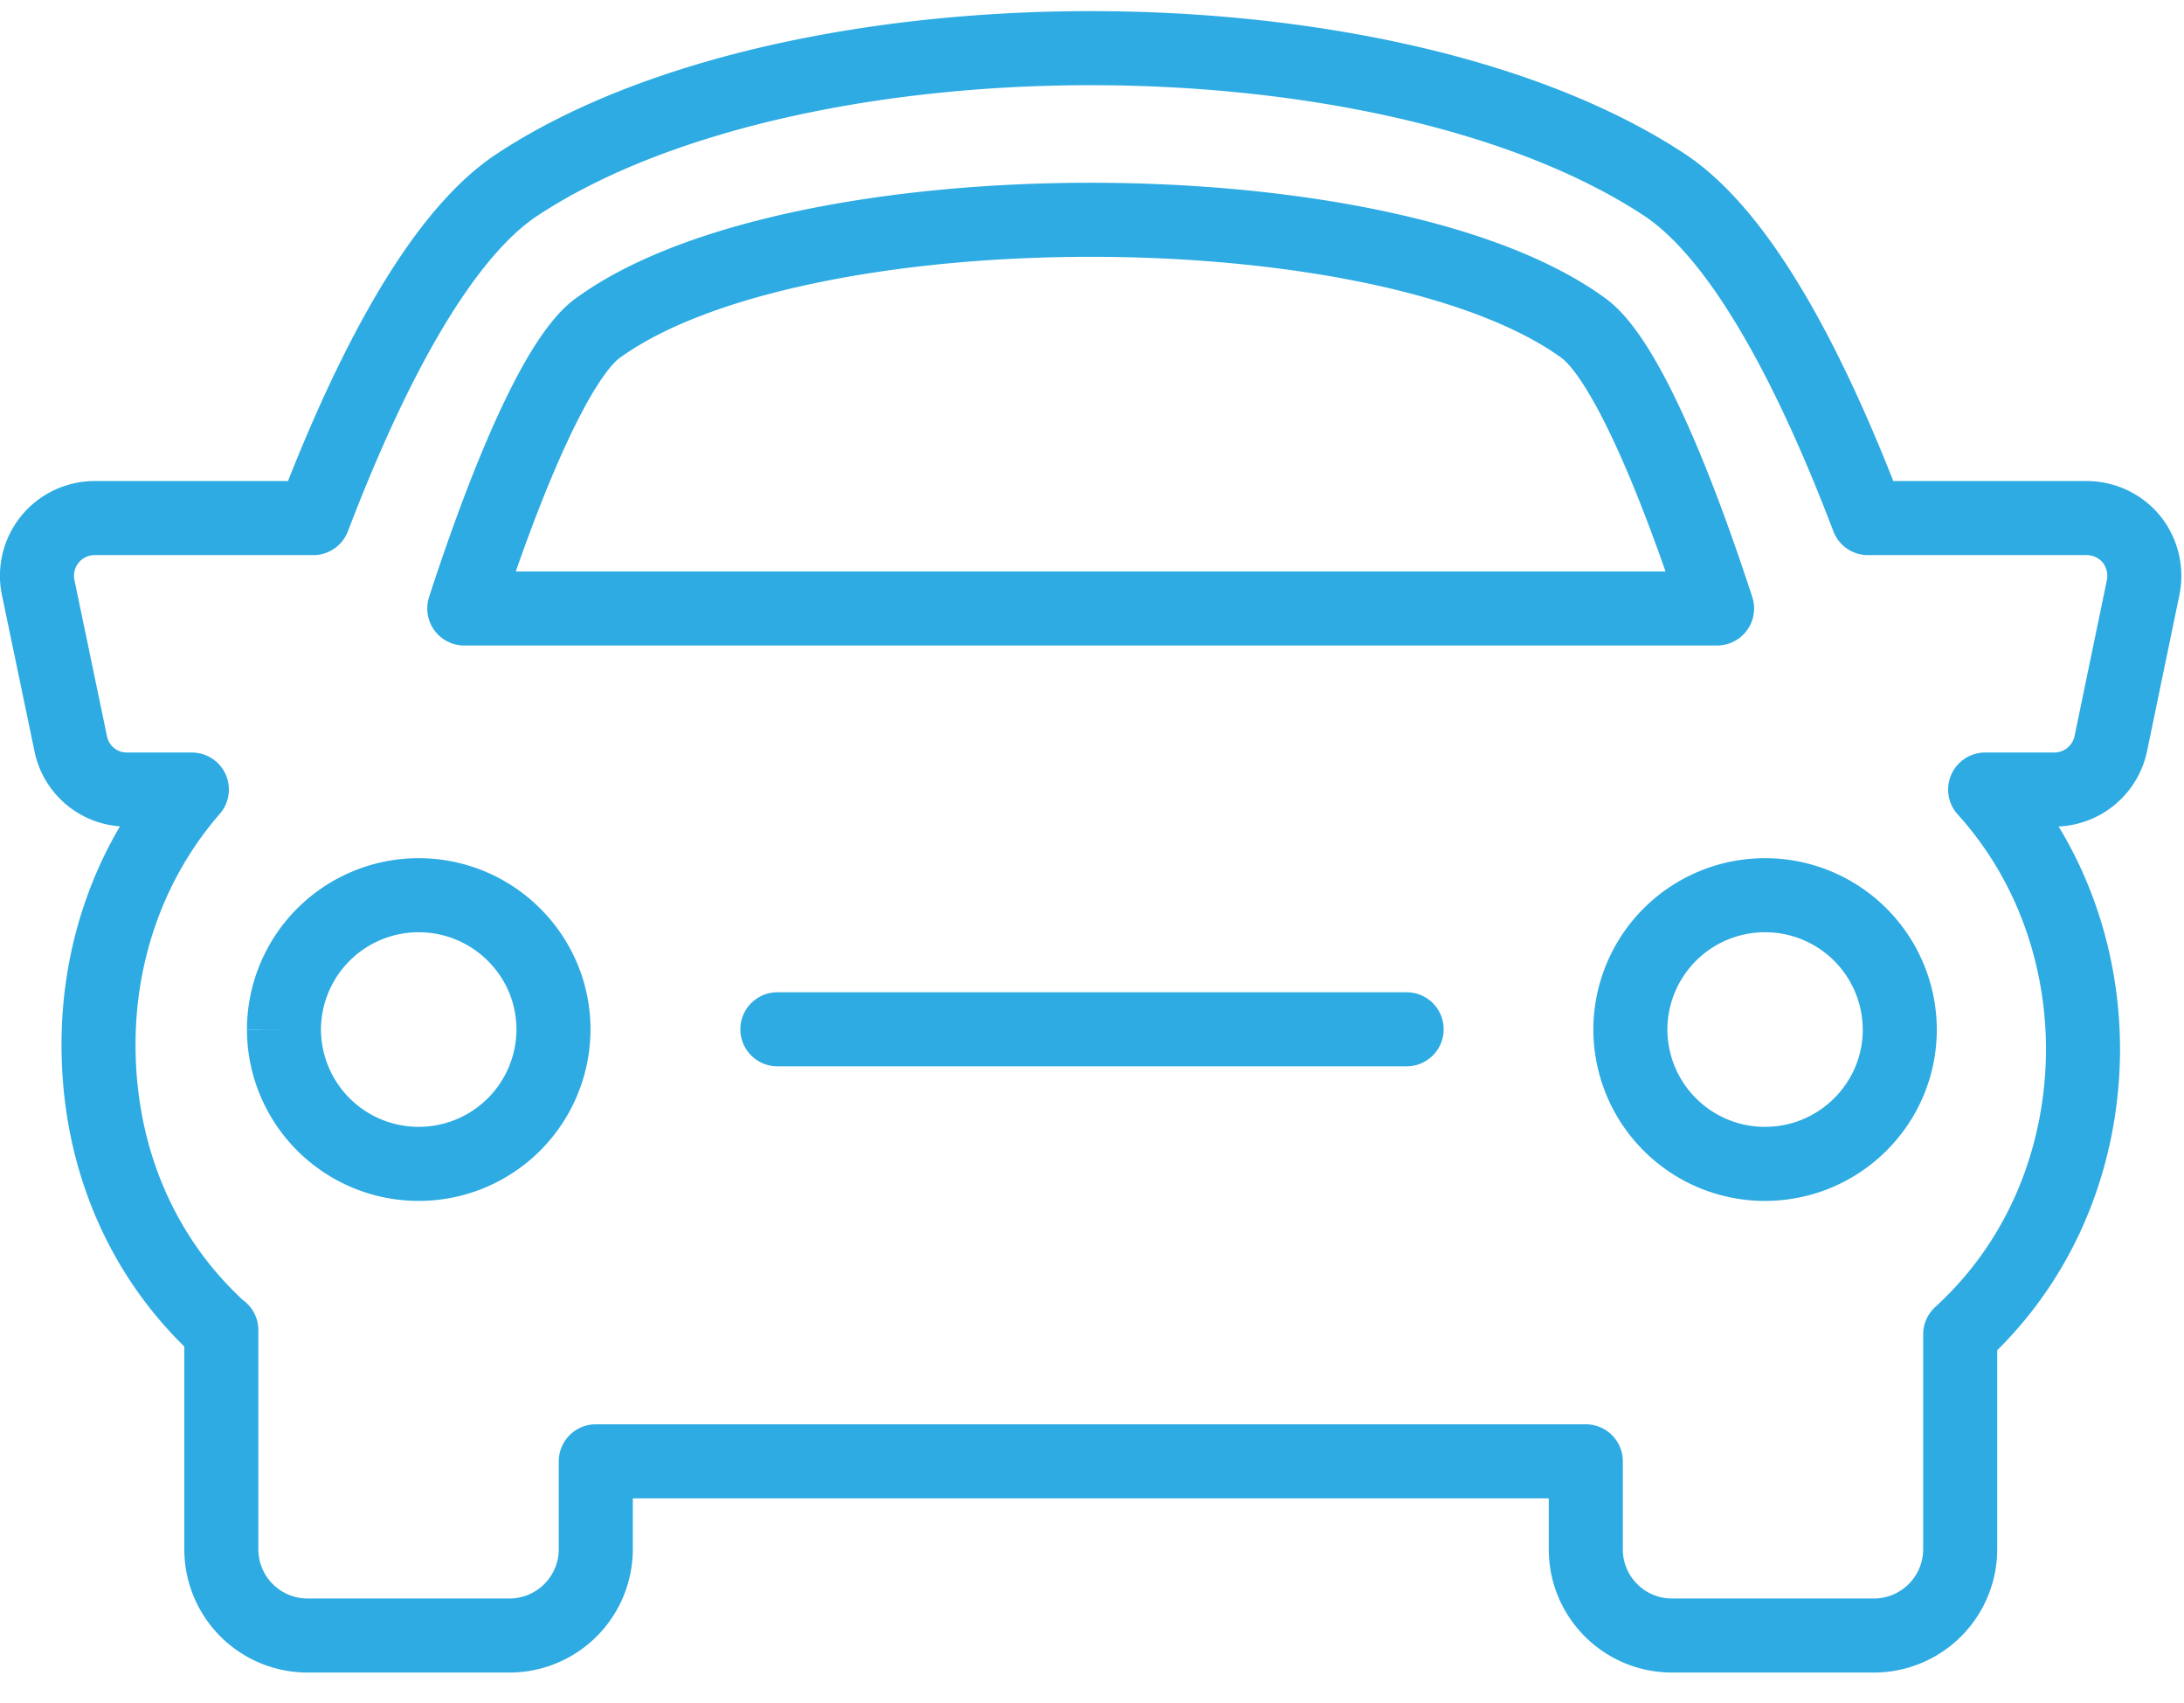
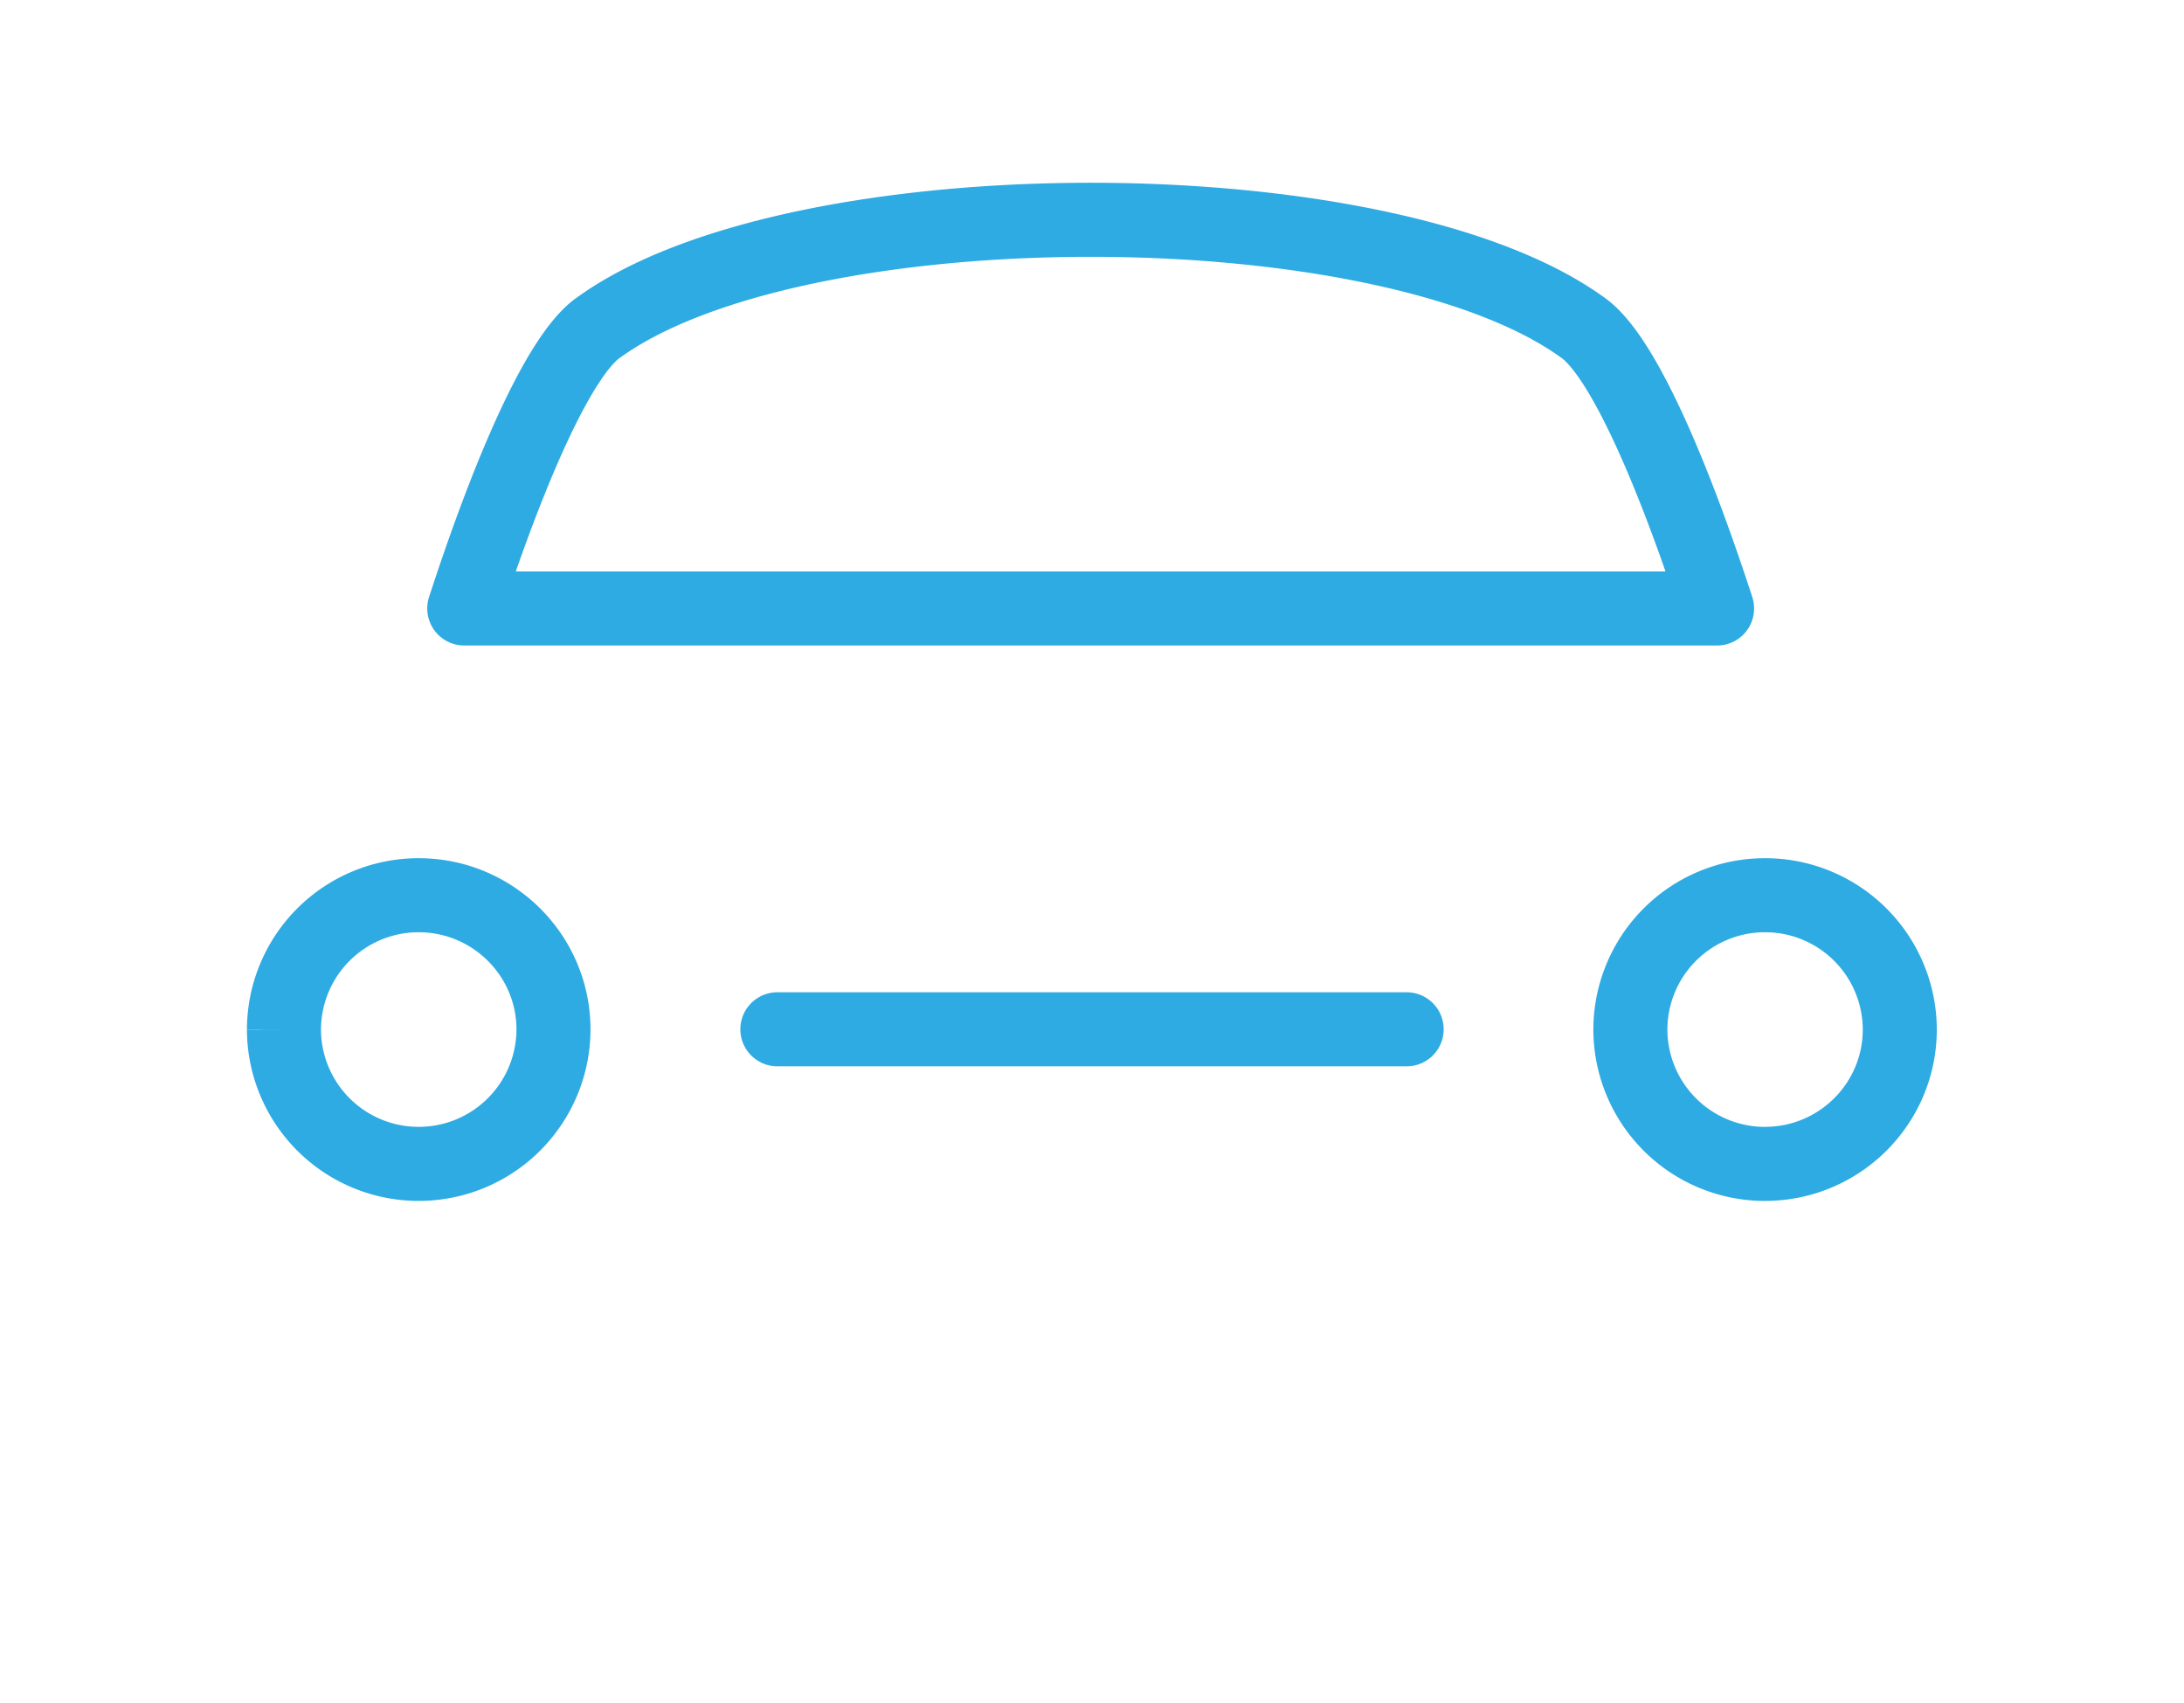
<svg xmlns="http://www.w3.org/2000/svg" width="59" height="46">
  <g stroke="#2DABE2" stroke-width="2" fill="none" fill-rule="evenodd">
    <g stroke-linejoin="round">
      <path d="M47.68 31.436a3.636 3.636 0 0 1-3.636-3.631 3.635 3.635 0 0 1 3.636-3.626 3.637 3.637 0 0 1 3.642 3.626c0 2.004-1.63 3.63-3.642 3.63m-40.009-3.63a3.637 3.637 0 0 1 3.638-3.626c2.01 0 3.643 1.627 3.643 3.626a3.639 3.639 0 0 1-3.643 3.63 3.638 3.638 0 0 1-3.638-3.63m8.474-18.94c5.35-3.905 21.292-3.905 26.636 0 1.045.76 2.383 3.819 3.605 7.569H12.542c1.221-3.75 2.558-6.81 3.603-7.57" />
-       <path d="M56.377 13.993h-5.915c-1.458-3.833-3.355-7.597-5.513-9.012-7.47-4.907-23.495-4.907-30.965 0-2.158 1.415-4.055 5.179-5.52 9.012H2.557a1.558 1.558 0 0 0-1.526 1.873l.88 4.222a1.544 1.544 0 0 0 1.518 1.237h1.754c-1.693 1.947-2.514 4.4-2.521 6.846-.014 3.028 1.139 5.764 3.25 7.703.023.013.046.036.067.052v5.923a2.33 2.33 0 0 0 2.333 2.325h5.45a2.333 2.333 0 0 0 2.333-2.325v-2.38H42.84v2.38c0 1.28 1.04 2.325 2.331 2.325h5.45a2.333 2.333 0 0 0 2.333-2.325V36.04c2.231-2.037 3.302-4.847 3.318-7.658.007-2.528-.852-5.074-2.644-7.057h1.868a1.56 1.56 0 0 0 1.526-1.237l.875-4.223a1.582 1.582 0 0 0-.313-1.297 1.565 1.565 0 0 0-1.207-.575z" />
    </g>
    <path d="M21 27.8h17" stroke-linecap="round" />
  </g>
</svg>